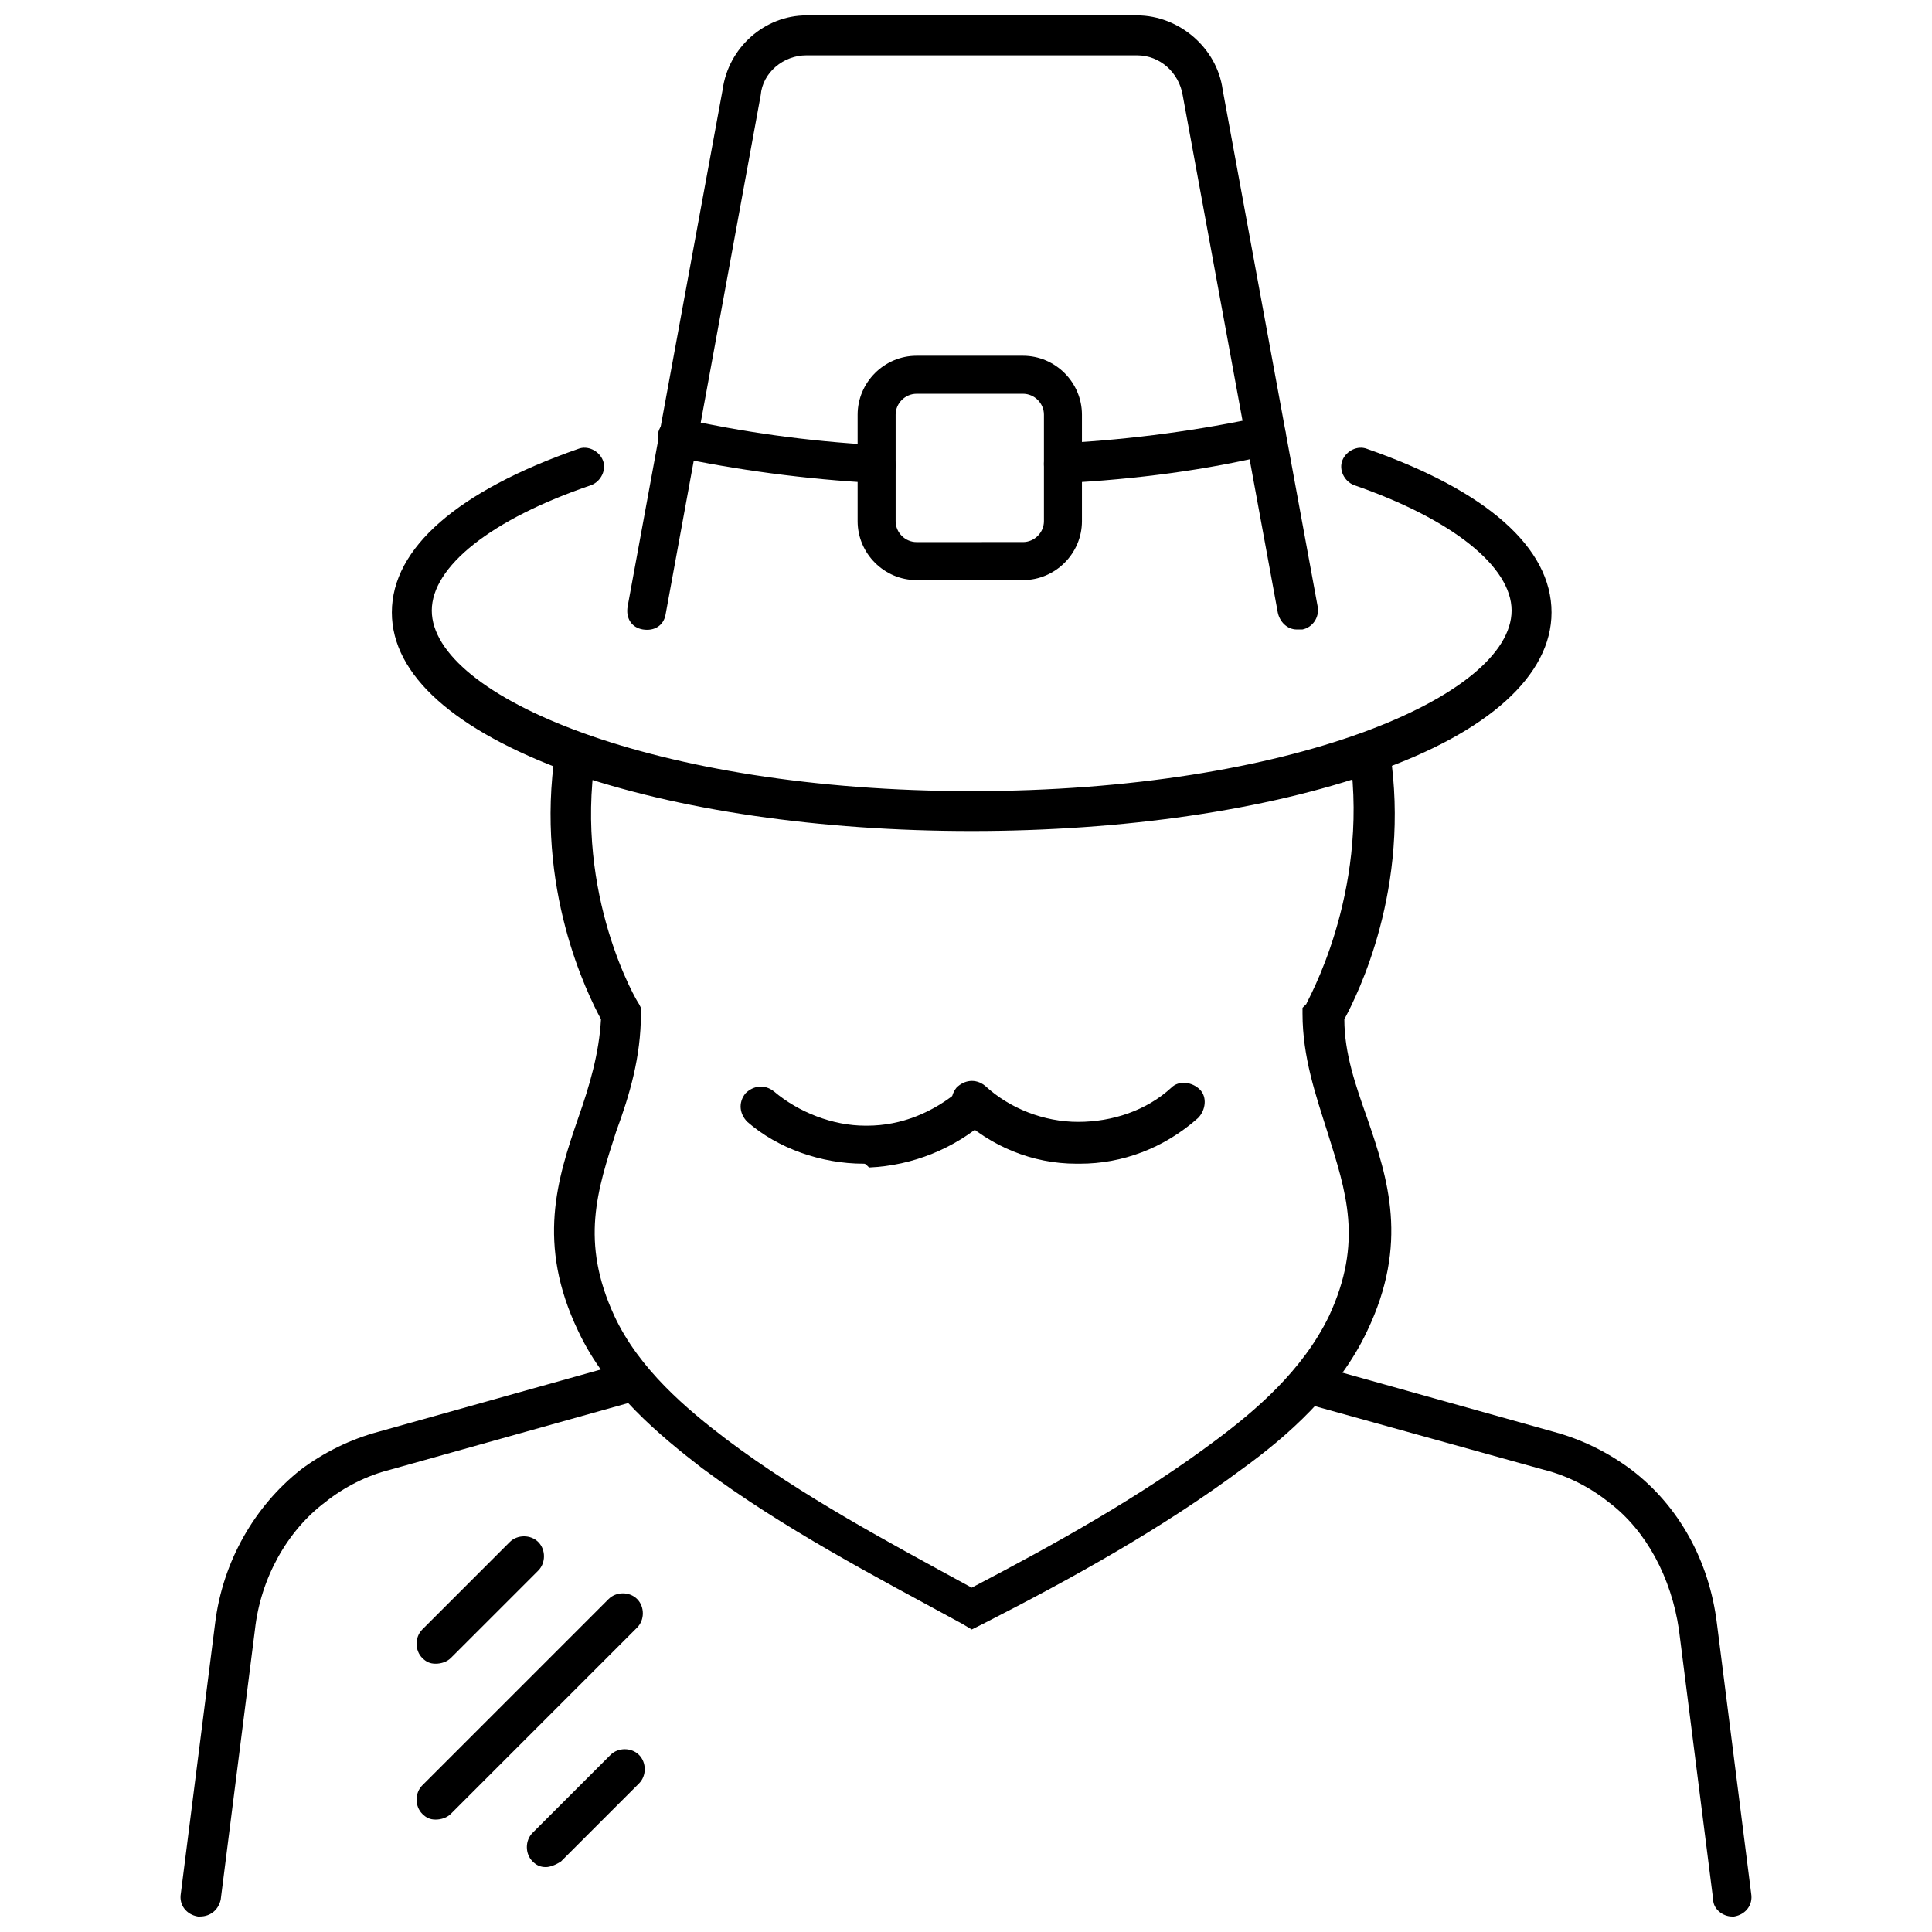
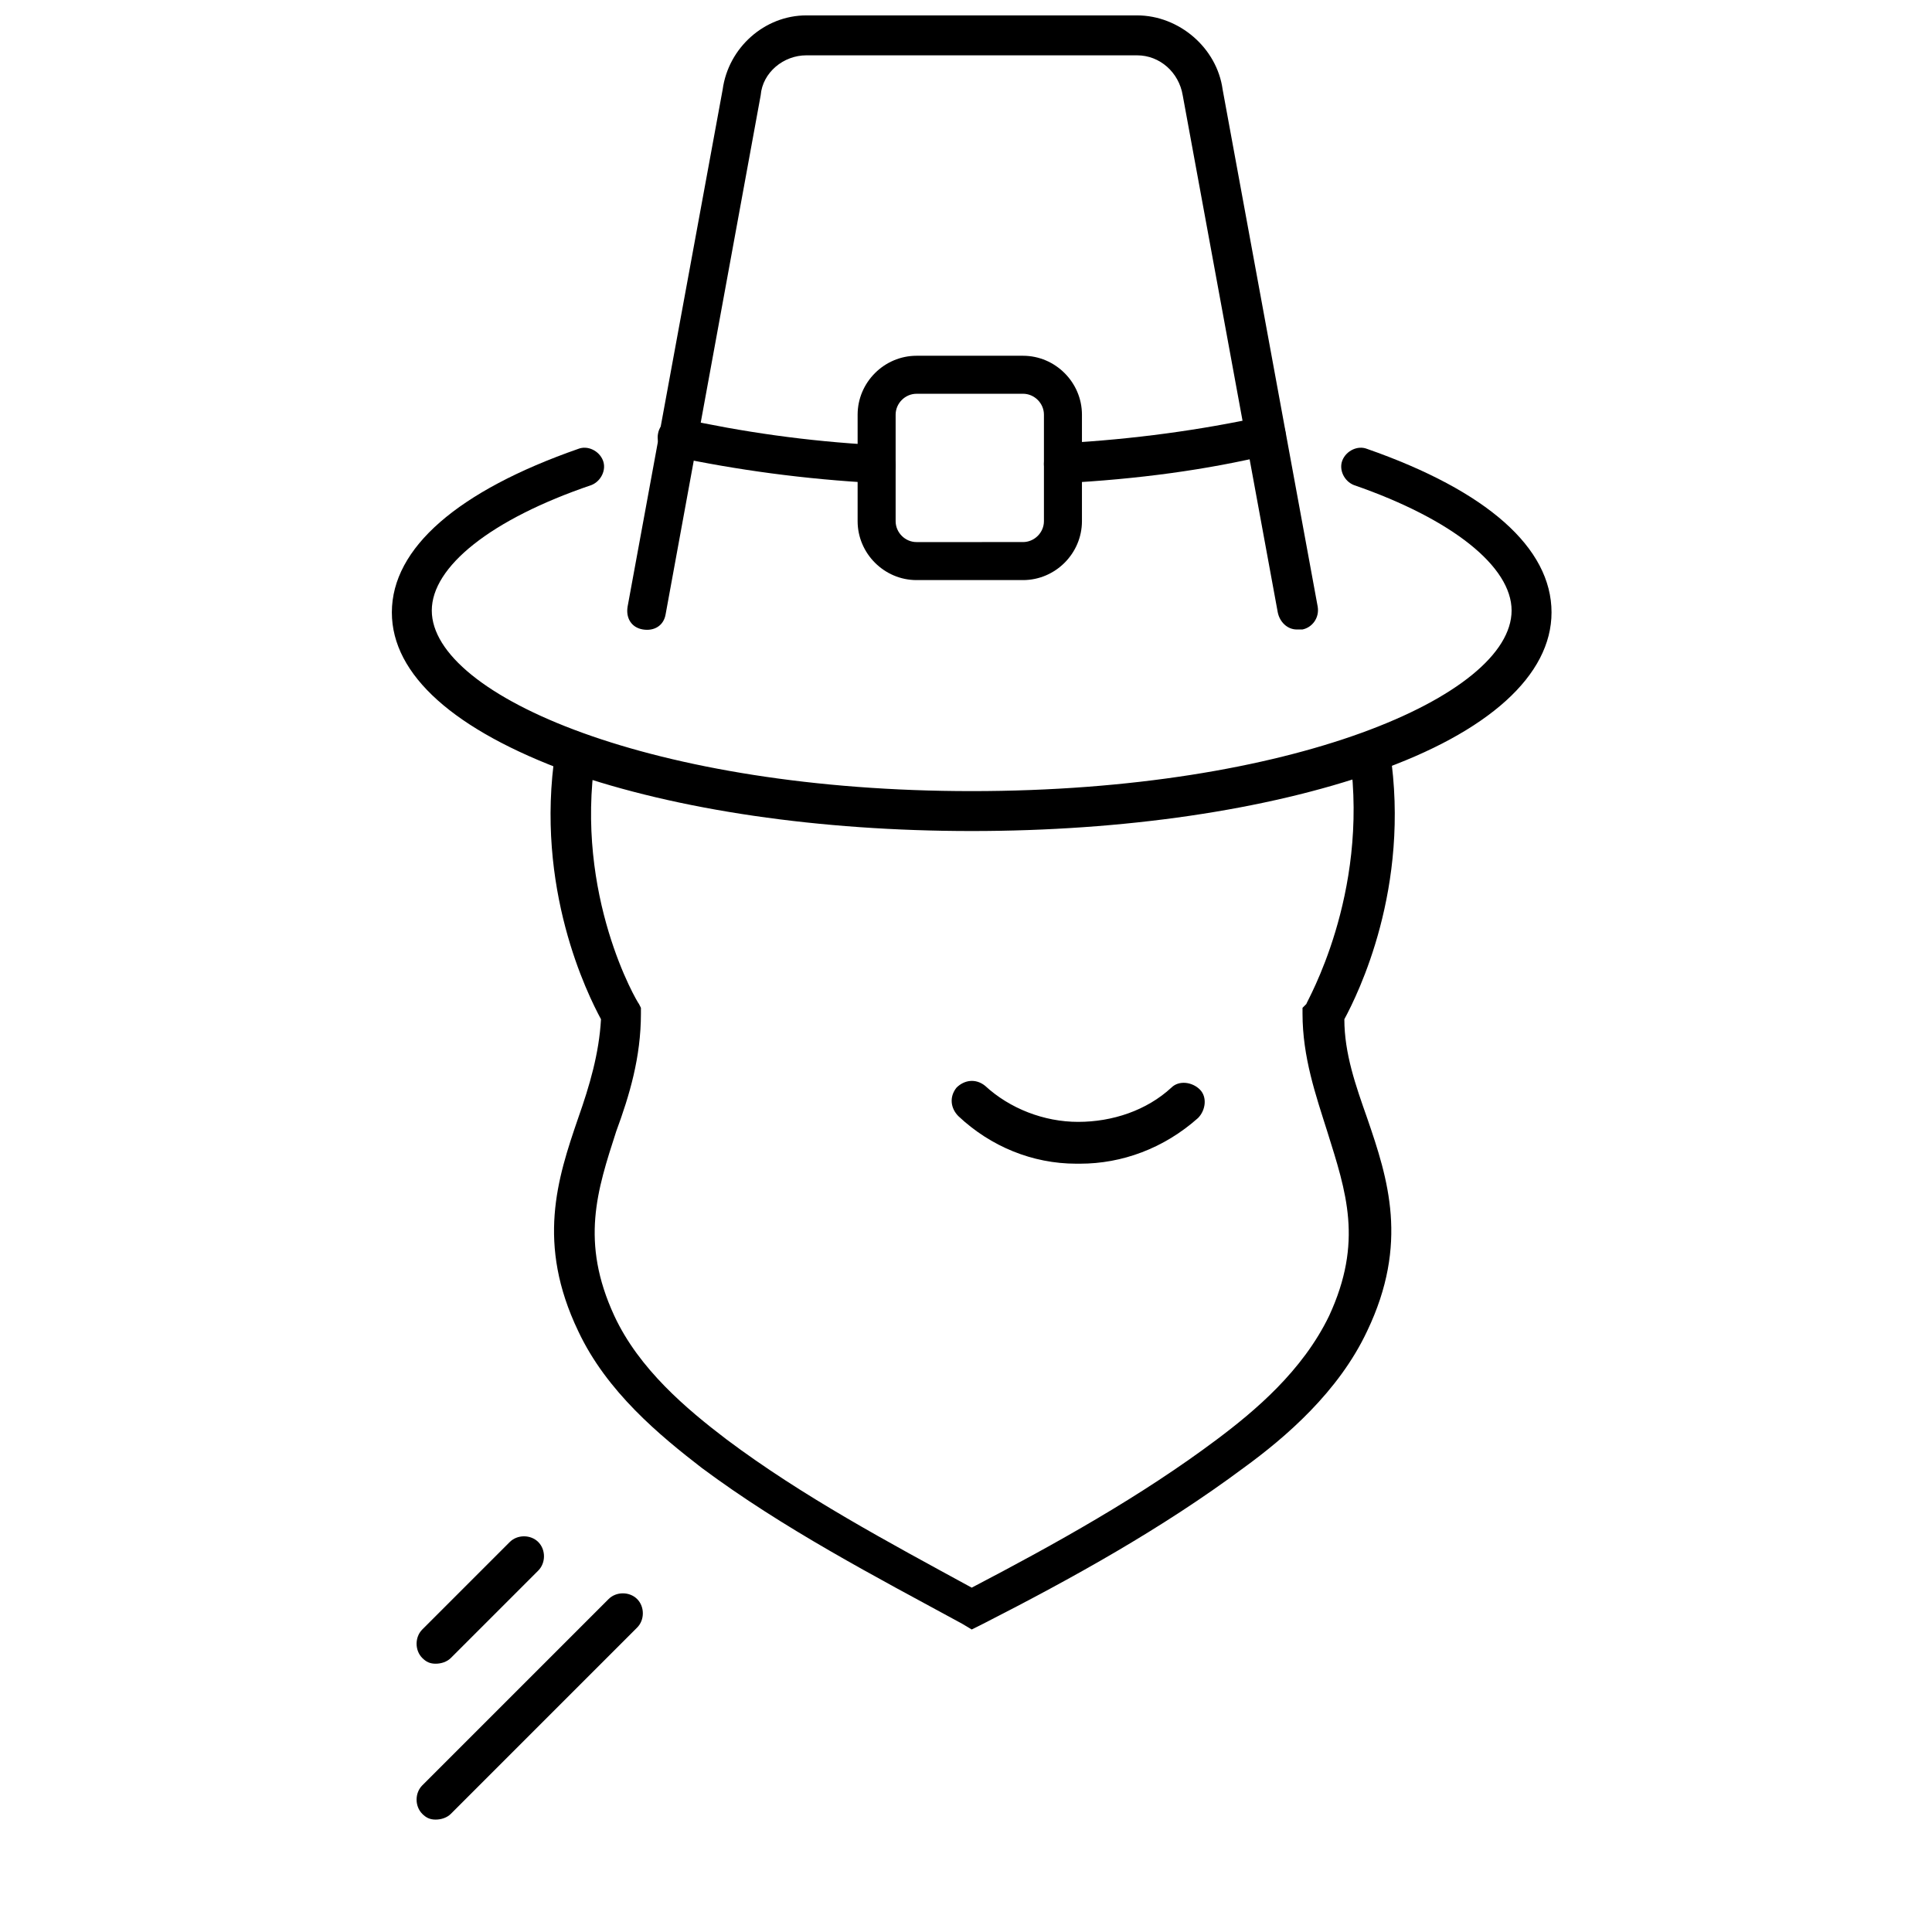
<svg xmlns="http://www.w3.org/2000/svg" width="800px" height="800px" version="1.1" viewBox="144 144 512 512">
  <defs>
    <clipPath id="c">
      <path d="m310 148.09h184v162.91h-184z" />
    </clipPath>
    <clipPath id="b">
      <path d="m485 505h124v146.9h-124z" />
    </clipPath>
    <clipPath id="a">
-       <path d="m191 505h124v146.9h-124z" />
-     </clipPath>
+       </clipPath>
  </defs>
  <g clip-path="url(#c)">
    <path d="m487.66 310.82c-2.519 0-4.535-2.016-5.039-4.535l-25.191-137.04c-1.004-6.047-6.043-10.582-12.09-10.582h-87.66c-6.047 0-11.586 4.535-12.09 10.578l-25.191 137.54c-0.504 3.023-3.023 4.535-6.047 4.031-3.023-0.504-4.535-3.023-4.031-6.047l25.191-137.04c1.512-11.078 11.082-19.645 22.168-19.645h87.66c11.082 0 21.16 8.566 22.672 19.648l25.191 137.04c0.504 3.023-1.512 5.543-4.031 6.047h-1.512z" />
  </g>
  <path d="m401.51 364.23c-40.305 0-78.09-5.543-106.81-15.617-30.23-11.082-46.855-25.695-46.855-42.32 0-17.129 17.633-32.242 49.375-43.328 2.519-1.008 5.543 0.504 6.551 3.023 1.008 2.519-0.504 5.543-3.023 6.551-26.703 9.07-42.32 21.664-42.32 33.25 0 22.672 58.945 47.863 143.08 47.863 84.641 0 143.08-25.191 143.08-47.863 0-11.586-15.617-24.184-41.816-33.25-2.519-1.008-4.031-4.031-3.023-6.551 1.008-2.519 4.031-4.031 6.551-3.023 31.738 11.082 48.871 26.199 48.871 43.328 0 16.625-16.625 31.738-46.855 42.32-28.719 10.078-66.504 15.617-106.81 15.617z" />
  <path d="m376.32 272.03s-0.504 0 0 0c-19.145-1.008-37.281-3.527-53.906-7.055-3.023-0.504-4.535-3.527-4.031-6.047 0.504-3.023 3.527-4.535 6.047-4.031 16.121 3.527 33.25 6.047 51.891 7.055 3.023 0 5.039 2.519 5.039 5.543 0 2.519-2.519 4.535-5.039 4.535z" />
  <path d="m425.69 272.03c-2.519 0-5.039-2.016-5.039-5.039 0-3.023 2.016-5.543 5.039-5.543 18.641-1.008 36.777-3.527 52.898-7.055 3.023-0.504 5.543 1.008 6.047 4.031 0.504 3.023-1.008 5.543-4.031 6.047-16.625 4.031-35.266 6.551-54.914 7.559z" />
  <g clip-path="url(#b)">
-     <path d="m603.04 651.9c-2.519 0-5.039-2.016-5.039-4.535l-9.07-71.539c-2.016-13.602-8.566-26.199-18.641-33.754-5.039-4.031-11.082-7.055-17.129-8.566l-63.48-17.633c-3.023-1.008-4.535-3.527-3.527-6.551 1.008-3.023 3.527-4.535 6.551-3.527l62.977 17.633c7.559 2.016 14.609 5.543 20.656 10.078 12.594 9.574 20.656 24.184 22.672 40.809l9.07 71.539c0.504 3.023-1.512 5.543-4.535 6.047h-0.504z" />
-   </g>
+     </g>
  <g clip-path="url(#a)">
    <path d="m196.96 651.9h-0.504c-3.023-0.504-5.039-3.023-4.535-6.047l9.07-71.539c2.016-16.625 10.578-31.234 22.672-40.809 6.047-4.535 13.098-8.062 20.656-10.078l62.973-17.633c3.023-1.008 5.543 1.008 6.551 3.527 1.008 3.023-1.008 5.543-3.527 6.551l-62.977 17.633c-6.047 1.512-12.09 4.535-17.129 8.566-10.078 7.559-17.129 20.152-18.641 33.754l-9.07 71.539c-0.504 2.519-2.519 4.535-5.539 4.535z" />
  </g>
  <path d="m430.23 452.39h-1.008c-11.586 0-22.672-4.535-31.234-12.594-2.016-2.016-2.519-5.039-0.504-7.559 2.016-2.016 5.039-2.519 7.559-0.504 6.551 6.047 15.617 9.574 24.688 9.574 9.07 0 18.137-3.023 24.688-9.07 2.016-2.016 5.543-1.512 7.559 0.504s1.512 5.543-0.504 7.559c-9.074 8.059-20.156 12.09-31.242 12.09z" />
-   <path d="m372.79 452.39c-11.082 0-22.672-4.031-30.73-11.082-2.016-2.016-2.519-5.039-0.504-7.559 2.016-2.016 5.039-2.519 7.559-0.504 6.551 5.543 15.617 9.07 24.184 9.07h0.504c9.07 0 17.633-3.527 24.688-9.574 2.016-2.016 5.543-2.016 7.559 0.504 2.016 2.016 2.016 5.543-0.504 7.559-8.566 7.559-19.648 12.09-31.234 12.594-1.016-1.008-1.016-1.008-1.52-1.008z" />
  <path d="m401.51 575.83-2.519-1.512c-23.176-12.594-47.359-25.191-69.023-41.312-11.082-8.566-25.191-20.152-32.746-36.273-11.082-23.176-5.543-40.305 0-56.426 3.023-8.566 5.543-17.129 6.047-26.199-3.527-6.551-17.633-34.762-12.09-71.039 0.504-3.023 3.023-5.039 6.047-4.535 3.023 0.504 5.039 3.023 4.535 6.047-5.543 36.777 11.082 64.992 11.586 65.496l0.504 1.008v1.512c0 11.586-3.023 21.664-6.551 31.234-5.039 15.617-9.574 29.223-0.504 48.871 6.551 14.105 19.145 24.688 29.727 32.746 20.152 15.113 42.824 27.207 64.992 39.297 22.168-11.586 44.84-24.184 64.992-39.297 10.078-7.559 22.672-18.137 29.727-32.746 9.07-19.648 4.535-32.746-0.504-48.871-3.023-9.574-6.551-19.648-6.551-31.234v-1.512l1.008-1.008c0-0.504 16.625-28.719 11.586-65.496-0.504-3.023 1.512-5.543 4.535-6.047 3.023-0.504 5.543 1.512 6.047 4.535 5.543 36.273-8.566 64.488-12.09 71.039 0 9.07 3.023 17.633 6.047 26.199 5.543 16.121 11.082 33.25 0 56.426-7.559 16.121-21.664 28.215-32.746 36.273-21.664 16.121-45.344 29.223-69.023 41.312z" />
  <path d="m415.11 297.73h-28.215c-8.566 0-15.617-7.055-15.617-15.617v-28.215c0-8.566 7.055-15.617 15.617-15.617h28.215c8.566 0 15.617 7.055 15.617 15.617v28.215c0 8.562-7.055 15.617-15.617 15.617zm-28.215-49.375c-3.023 0-5.543 2.519-5.543 5.543v28.215c0 3.023 2.519 5.543 5.543 5.543l28.215-0.004c3.023 0 5.543-2.519 5.543-5.543v-28.215c0-3.023-2.519-5.543-5.543-5.543z" />
  <path d="m259.44 584.9c-1.512 0-2.519-0.504-3.527-1.512-2.016-2.016-2.016-5.543 0-7.559l23.176-23.176c2.016-2.016 5.543-2.016 7.559 0s2.016 5.543 0 7.559l-23.176 23.176c-1.012 1.008-2.523 1.512-4.031 1.512z" />
  <path d="m259.44 626.21c-1.512 0-2.519-0.504-3.527-1.512-2.016-2.016-2.016-5.543 0-7.559l49.375-49.375c2.016-2.016 5.543-2.016 7.559 0s2.016 5.543 0 7.559l-49.375 49.375c-1.012 1.008-2.523 1.512-4.031 1.512z" />
-   <path d="m288.66 638.8c-1.512 0-2.519-0.504-3.527-1.512-2.016-2.016-2.016-5.543 0-7.559l20.656-20.656c2.016-2.016 5.543-2.016 7.559 0s2.016 5.543 0 7.559l-20.656 20.656c-1.512 1.008-3.023 1.512-4.031 1.512z" />
</svg>